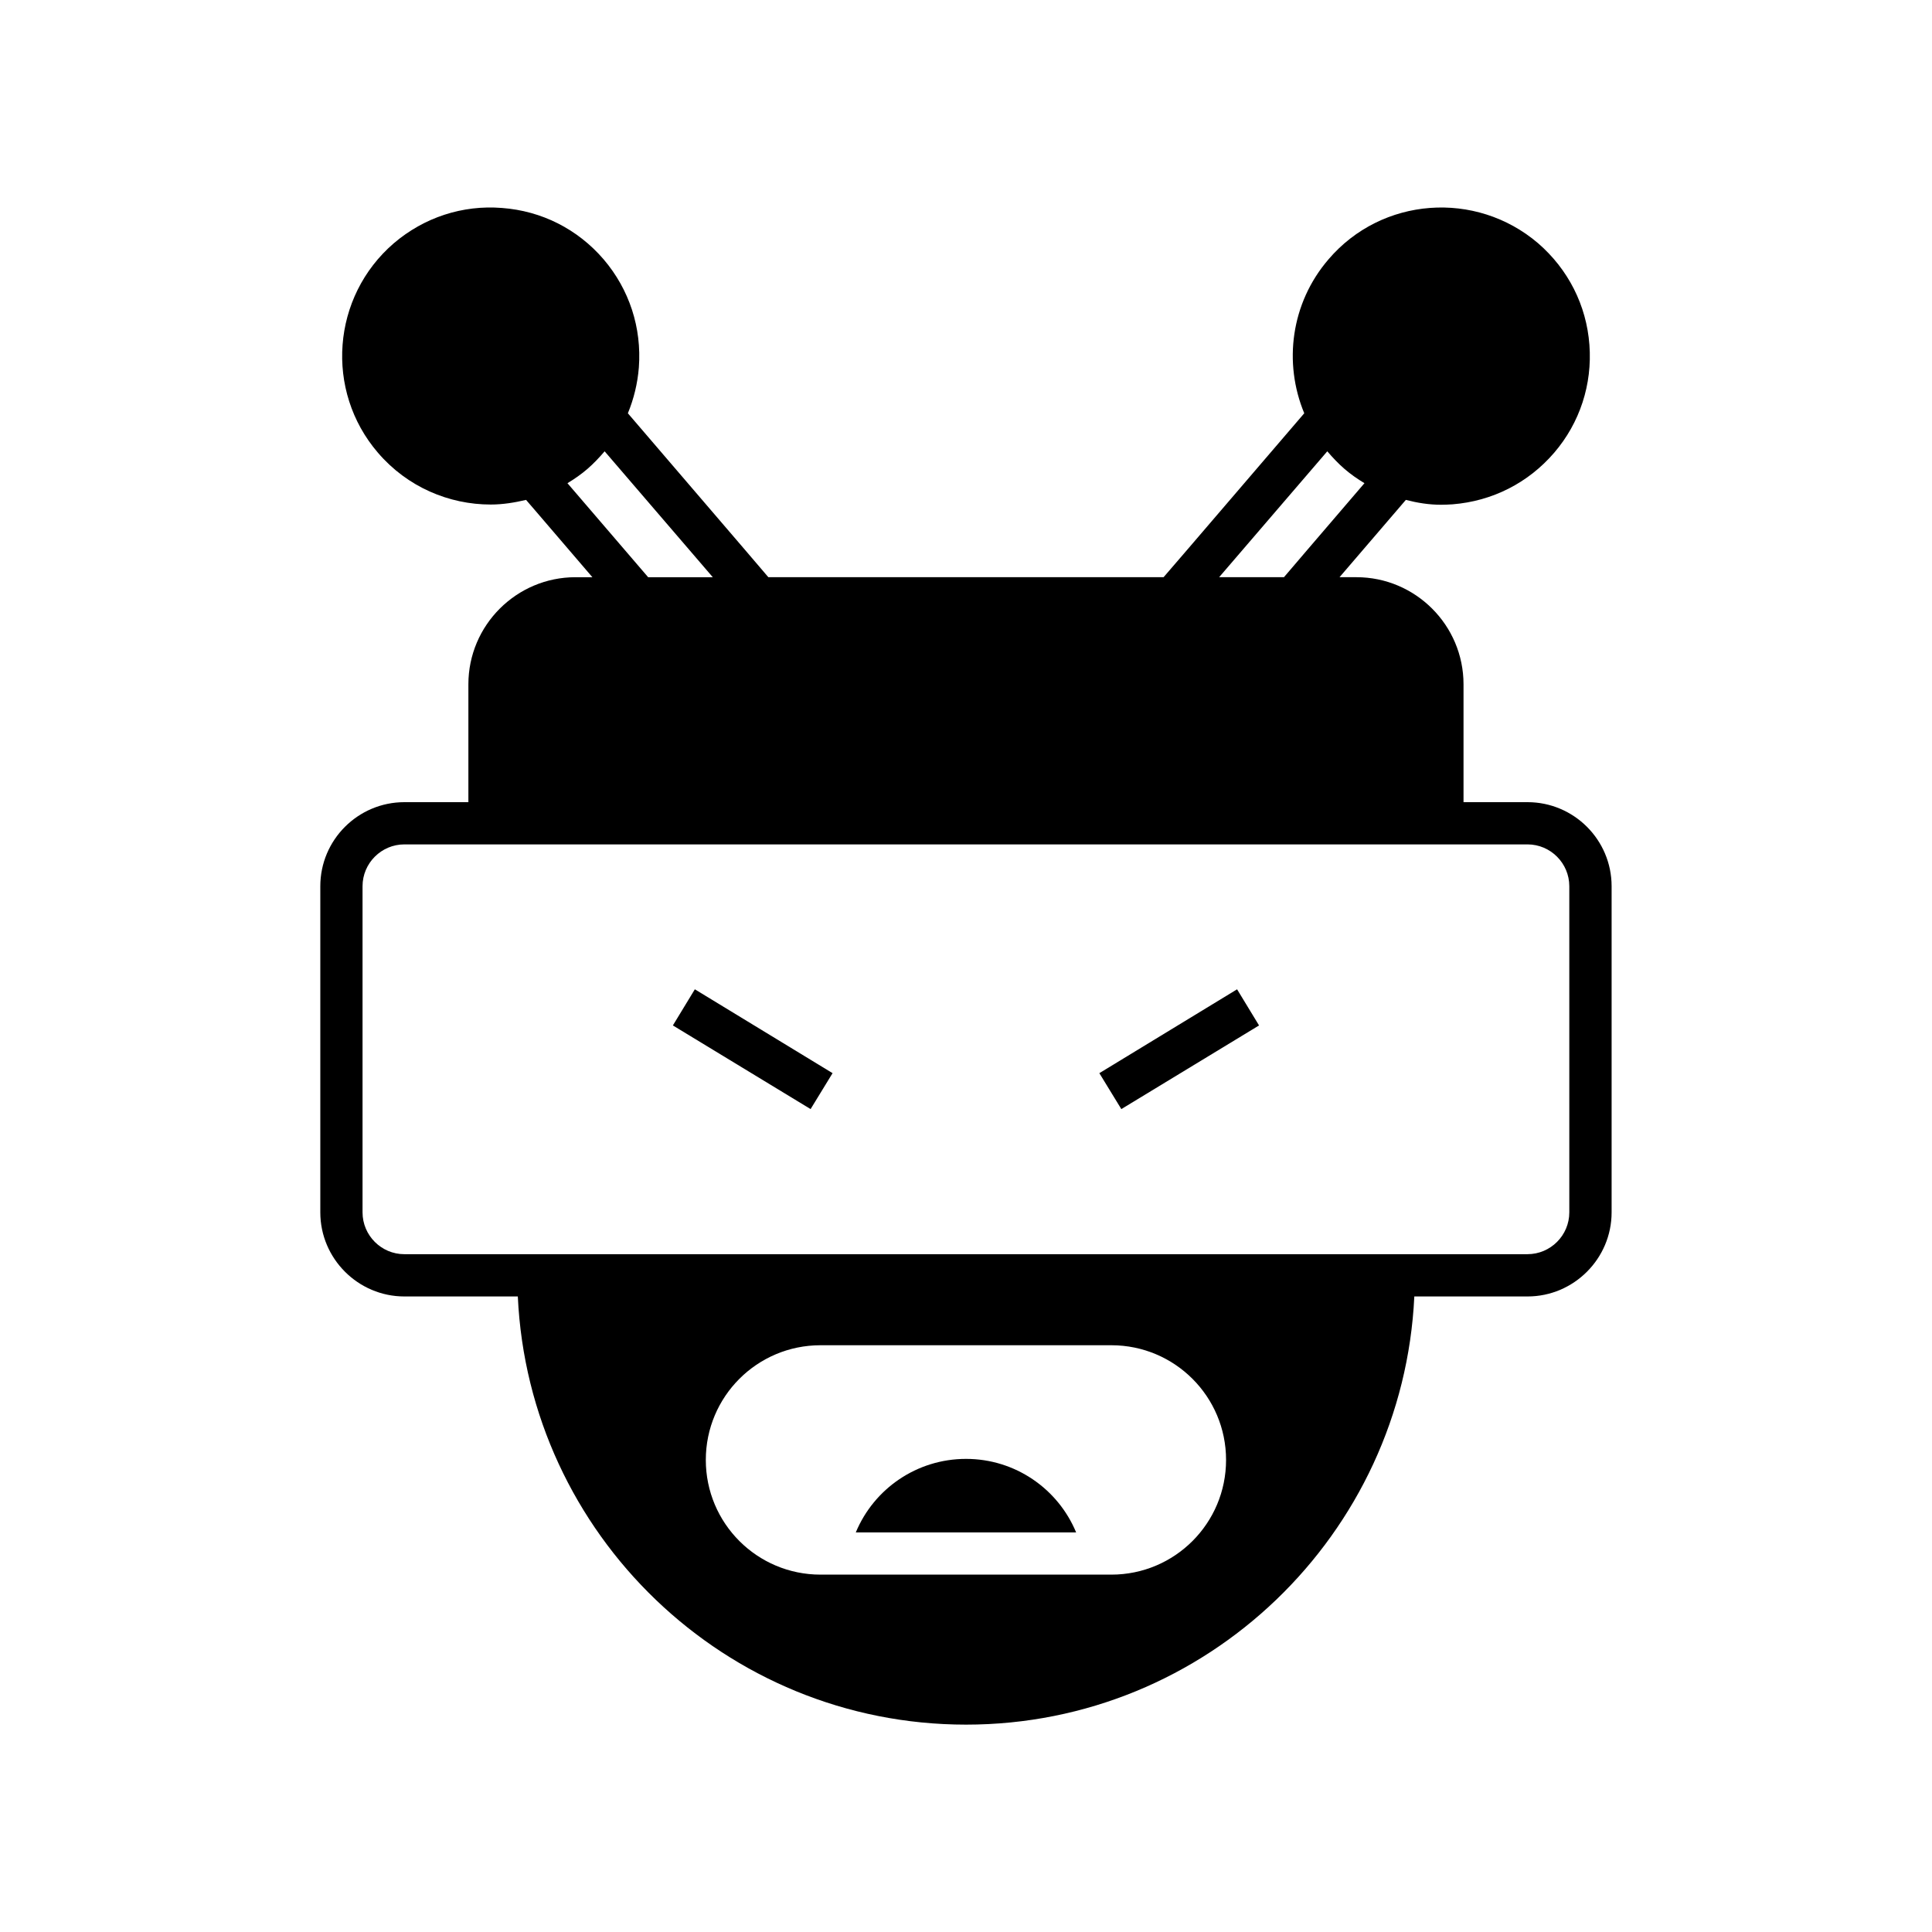
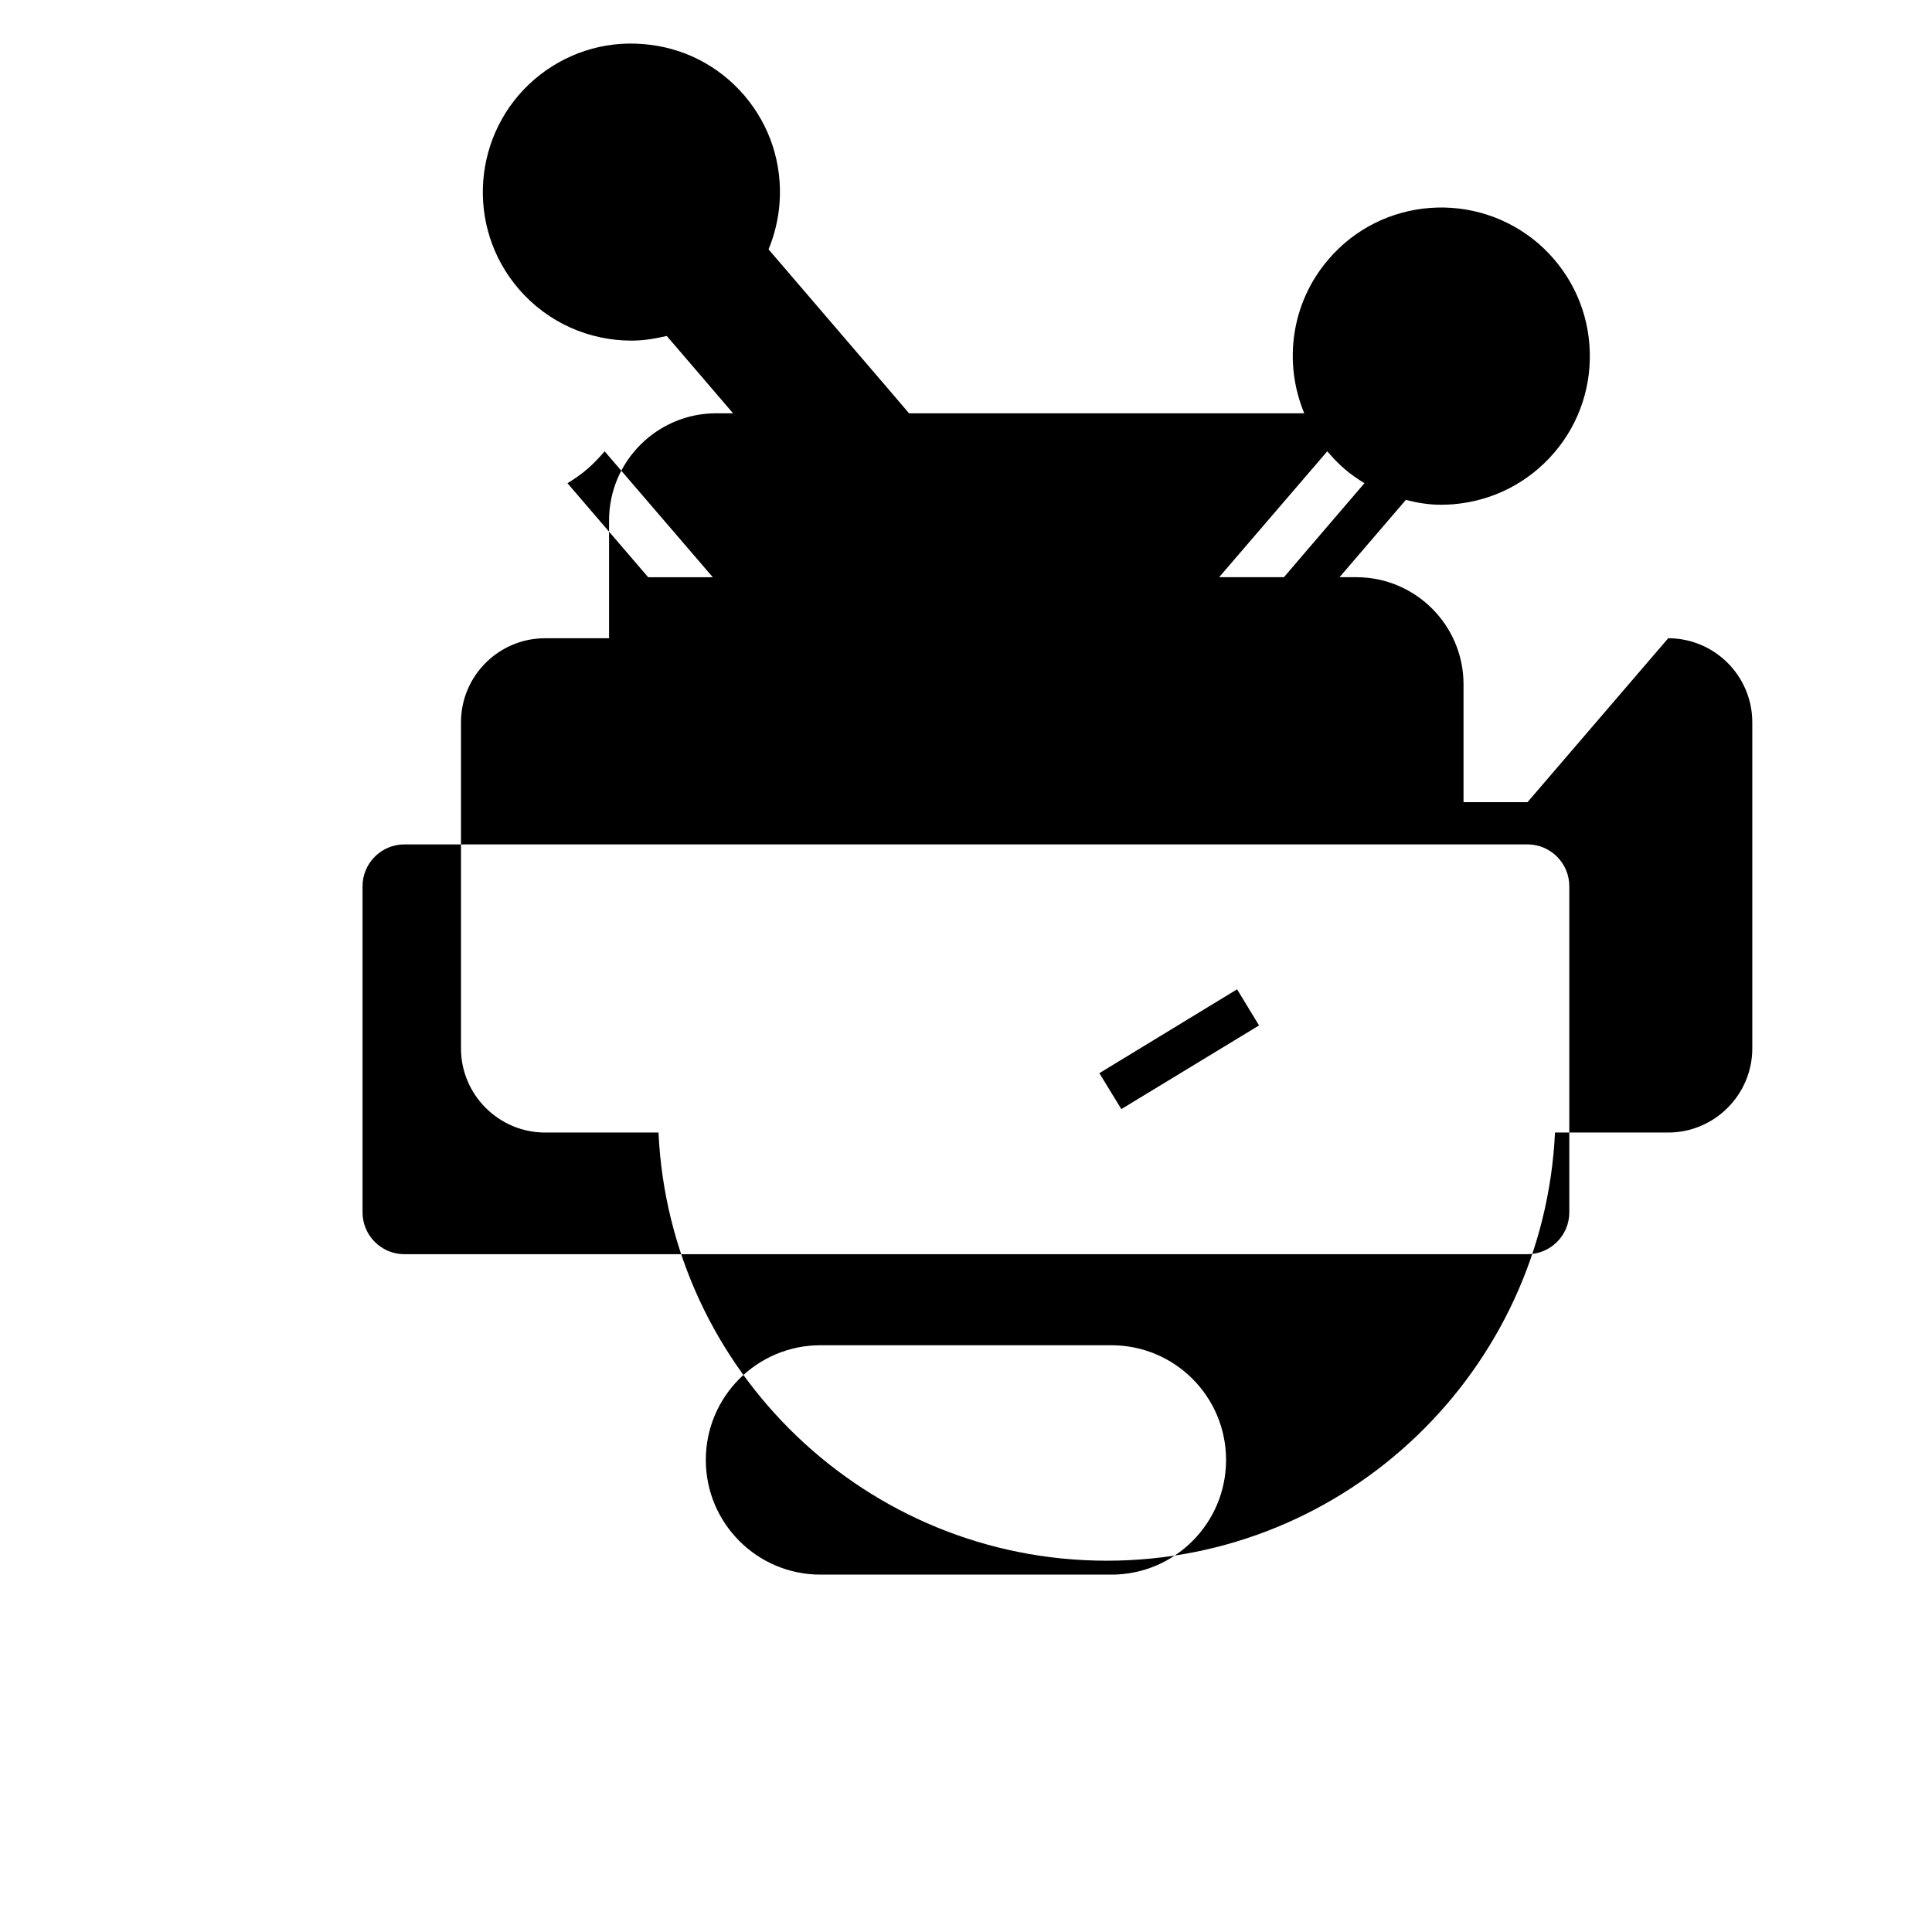
<svg xmlns="http://www.w3.org/2000/svg" fill="#000000" width="800px" height="800px" version="1.1" viewBox="144 144 512 512">
  <g>
    <path d="m435.34 428.4 5.824 9.52 36.496-22.168-5.82-9.574z" />
-     <path d="m400.02 530.62c-13.043 0-24.406 7.894-29.223 19.48h58.387c-4.812-11.586-16.18-19.48-29.164-19.48z" />
-     <path d="m322.32 415.75 36.496 22.168 5.824-9.52-36.5-22.223z" />
-     <path d="m548.81 356.58h-16.961v-31.234c0-15.676-12.762-28.383-28.383-28.383h-4.477l17.578-20.488c3.023 0.785 6.102 1.289 9.293 1.289 1.062 0 2.07-0.055 3.078-0.113 10.523-0.84 20.039-5.652 26.926-13.66 6.828-7.949 10.133-18.137 9.348-28.605-0.785-10.523-5.652-20.039-13.602-26.926-16.516-14.105-41.426-12.258-55.531 4.254-10.02 11.645-11.98 27.484-6.438 40.809l-31.012 36.164-6.269 7.277h-104.74l-6.215-7.277-31.012-36.164c1.566-3.805 2.574-7.894 2.91-12.148 0.785-10.523-2.519-20.656-9.348-28.66-6.887-8.004-16.402-12.82-26.926-13.602-10.469-0.84-20.656 2.519-28.66 9.348-16.457 14.164-18.359 39.074-4.199 55.531 7.781 9.07 18.809 13.715 29.891 13.715 3.137 0 6.269-0.504 9.348-1.23l2.465 2.856 15.113 17.633h-4.477c-15.617 0-28.383 12.707-28.383 28.383v31.234h-16.961c-12.258 0-22.281 9.965-22.281 22.281v86.43c0 12.258 10.02 22.281 22.281 22.281h30.062c2.91 63.031 54.973 113.47 118.79 113.47 63.762 0 115.82-50.438 118.79-113.47h30.004c12.258 0 22.281-10.02 22.281-22.281v-86.43c0-12.316-10.02-22.281-22.281-22.281zm-53.066-92.98c1.398 1.625 2.856 3.191 4.535 4.644 1.68 1.457 3.469 2.688 5.316 3.805l-15.113 17.633-6.215 7.277-17.184 0.004zm-201.36 8.453c1.848-1.121 3.641-2.352 5.316-3.805 1.68-1.457 3.137-3.023 4.535-4.644l28.66 33.363h-17.129zm144.14 289.24h-77.082c-16.793 0-30.395-13.602-30.395-30.395 0-16.793 13.602-30.395 30.395-30.395h77.082c16.793 0 30.395 13.602 30.395 30.395 0.004 16.793-13.602 30.395-30.395 30.395zm121.36-96.004c0 6.102-4.981 11.082-11.082 11.082l-267.58 0.004h-30.062c-6.102 0-11.082-4.981-11.082-11.082v-86.434c0-6.102 4.981-11.086 11.082-11.086h297.64c6.102 0 11.082 4.981 11.082 11.086z" />
+     <path d="m548.81 356.58h-16.961v-31.234c0-15.676-12.762-28.383-28.383-28.383h-4.477l17.578-20.488c3.023 0.785 6.102 1.289 9.293 1.289 1.062 0 2.07-0.055 3.078-0.113 10.523-0.84 20.039-5.652 26.926-13.66 6.828-7.949 10.133-18.137 9.348-28.605-0.785-10.523-5.652-20.039-13.602-26.926-16.516-14.105-41.426-12.258-55.531 4.254-10.02 11.645-11.98 27.484-6.438 40.809h-104.74l-6.215-7.277-31.012-36.164c1.566-3.805 2.574-7.894 2.91-12.148 0.785-10.523-2.519-20.656-9.348-28.66-6.887-8.004-16.402-12.82-26.926-13.602-10.469-0.84-20.656 2.519-28.66 9.348-16.457 14.164-18.359 39.074-4.199 55.531 7.781 9.07 18.809 13.715 29.891 13.715 3.137 0 6.269-0.504 9.348-1.23l2.465 2.856 15.113 17.633h-4.477c-15.617 0-28.383 12.707-28.383 28.383v31.234h-16.961c-12.258 0-22.281 9.965-22.281 22.281v86.43c0 12.258 10.02 22.281 22.281 22.281h30.062c2.91 63.031 54.973 113.47 118.79 113.47 63.762 0 115.82-50.438 118.79-113.47h30.004c12.258 0 22.281-10.02 22.281-22.281v-86.43c0-12.316-10.02-22.281-22.281-22.281zm-53.066-92.98c1.398 1.625 2.856 3.191 4.535 4.644 1.68 1.457 3.469 2.688 5.316 3.805l-15.113 17.633-6.215 7.277-17.184 0.004zm-201.36 8.453c1.848-1.121 3.641-2.352 5.316-3.805 1.68-1.457 3.137-3.023 4.535-4.644l28.66 33.363h-17.129zm144.14 289.24h-77.082c-16.793 0-30.395-13.602-30.395-30.395 0-16.793 13.602-30.395 30.395-30.395h77.082c16.793 0 30.395 13.602 30.395 30.395 0.004 16.793-13.602 30.395-30.395 30.395zm121.36-96.004c0 6.102-4.981 11.082-11.082 11.082l-267.58 0.004h-30.062c-6.102 0-11.082-4.981-11.082-11.082v-86.434c0-6.102 4.981-11.086 11.082-11.086h297.64c6.102 0 11.082 4.981 11.082 11.086z" />
  </g>
</svg>